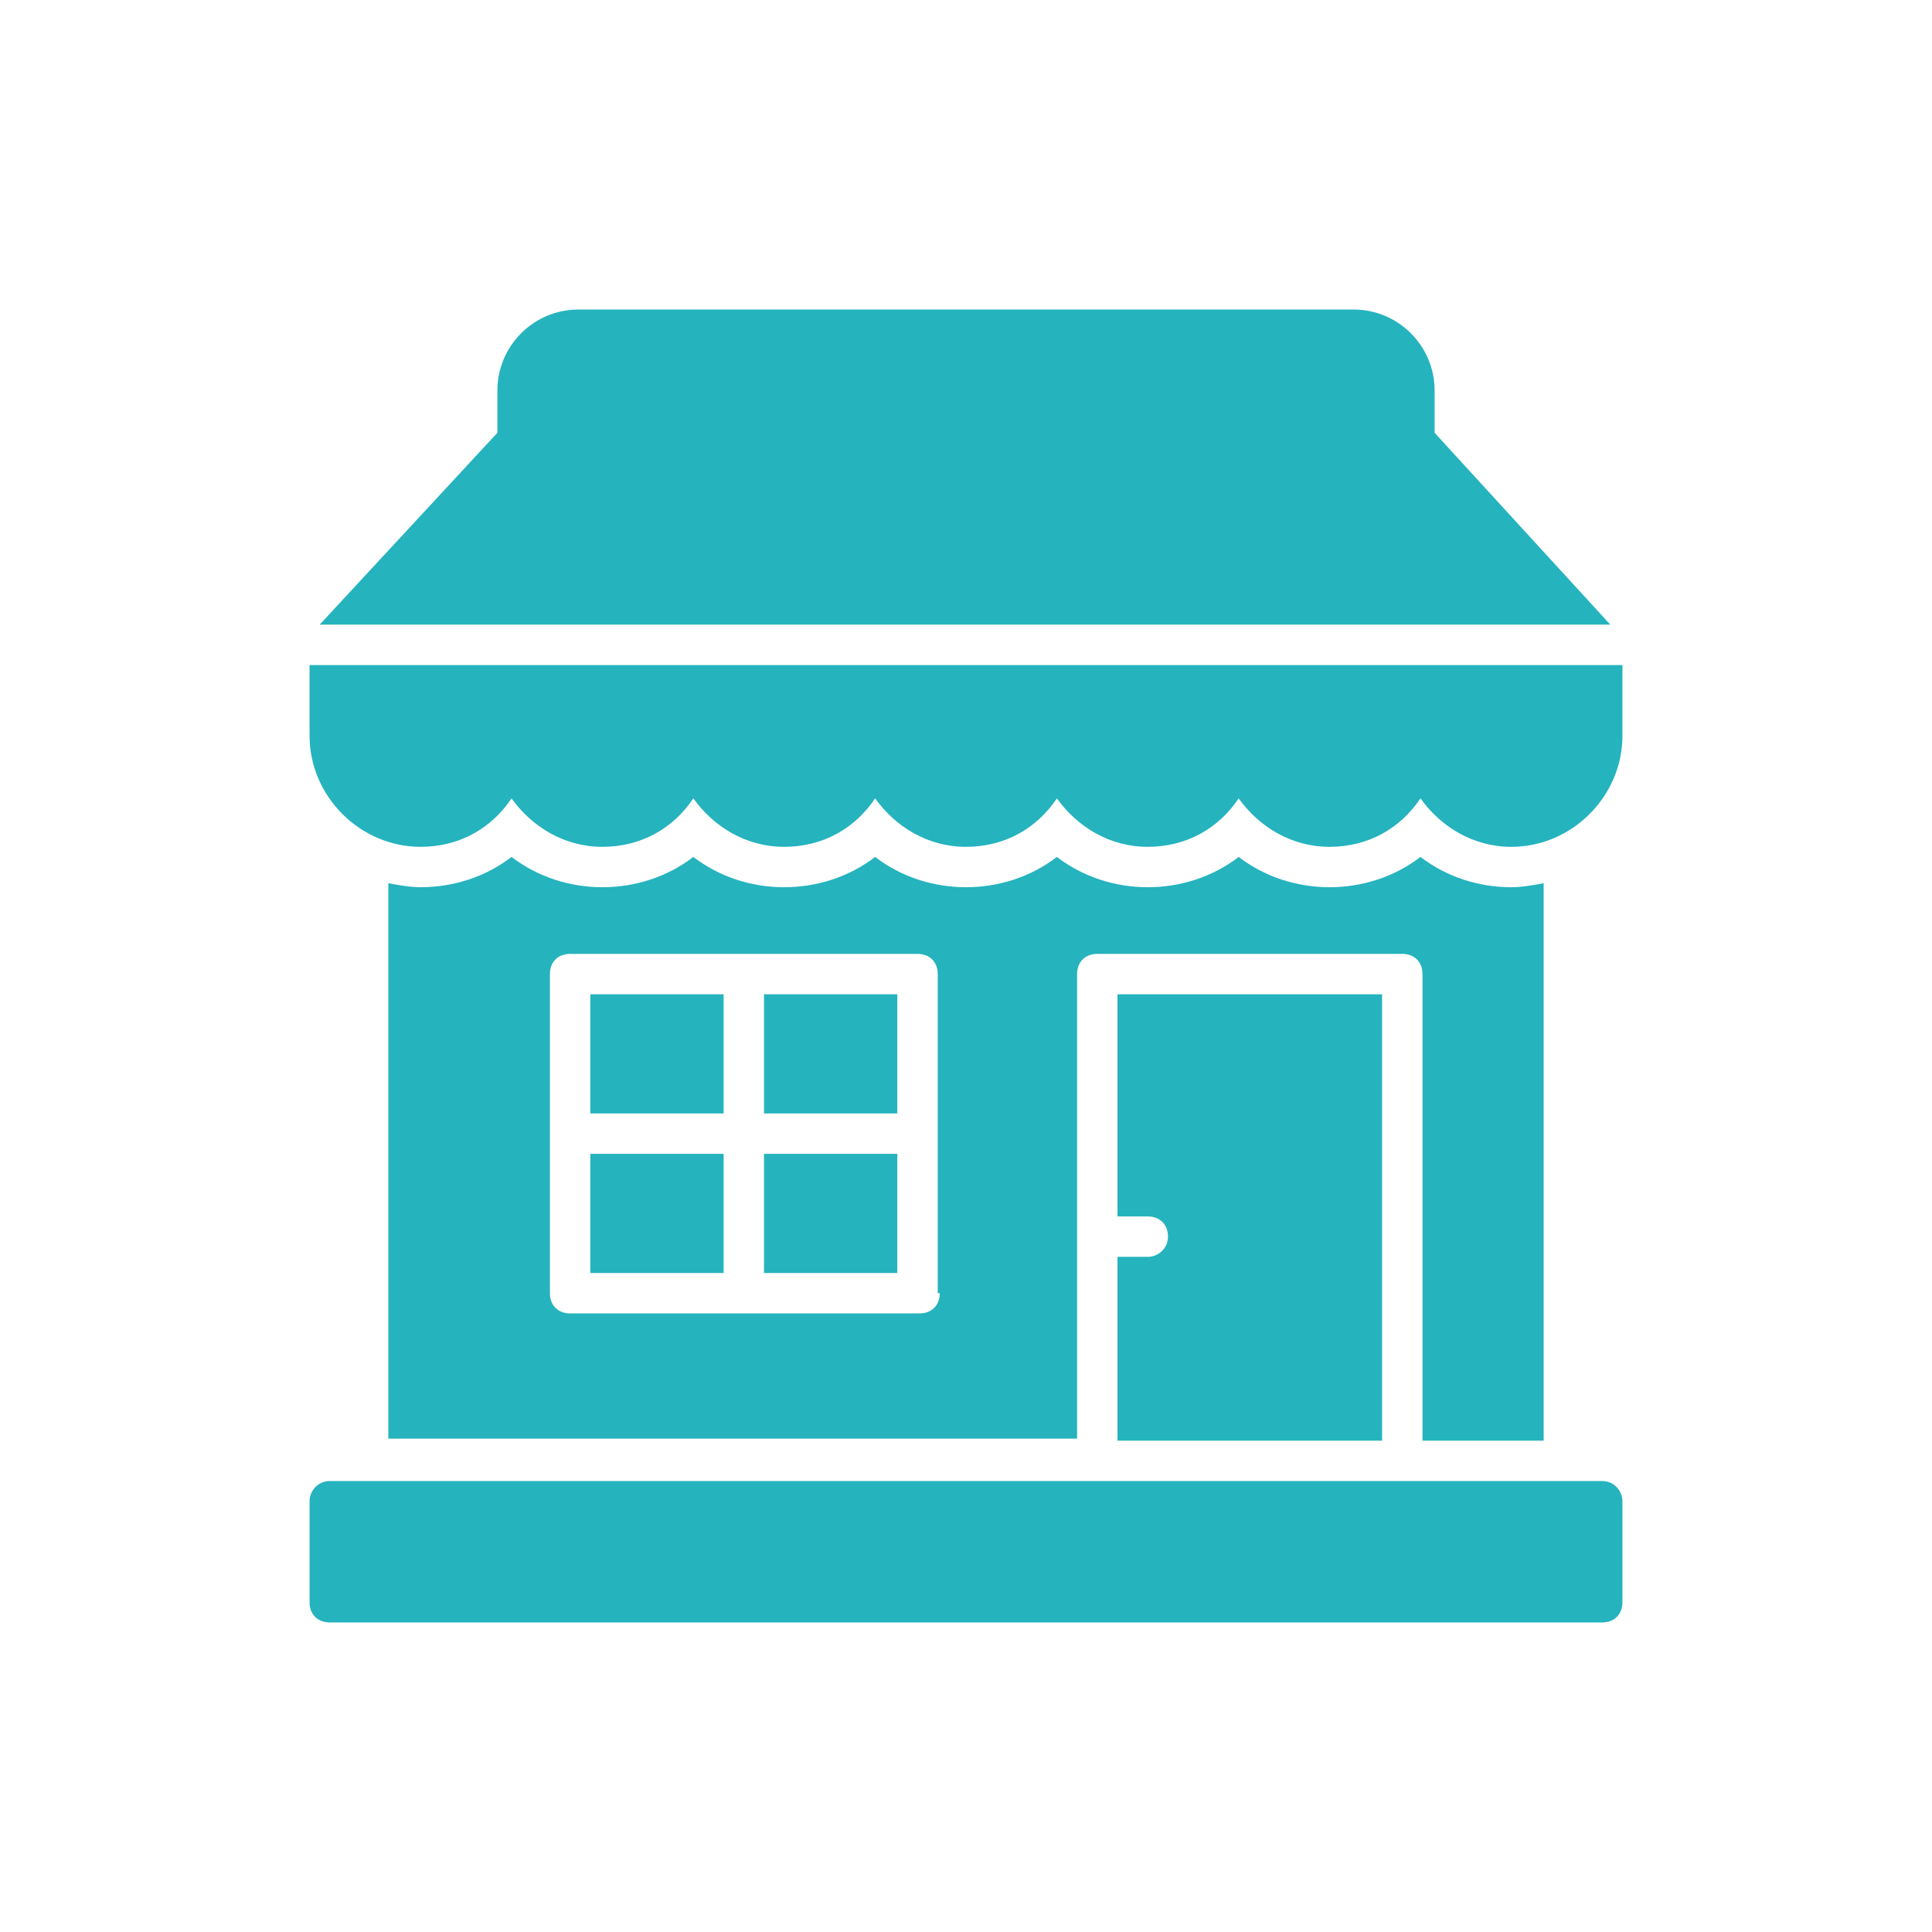
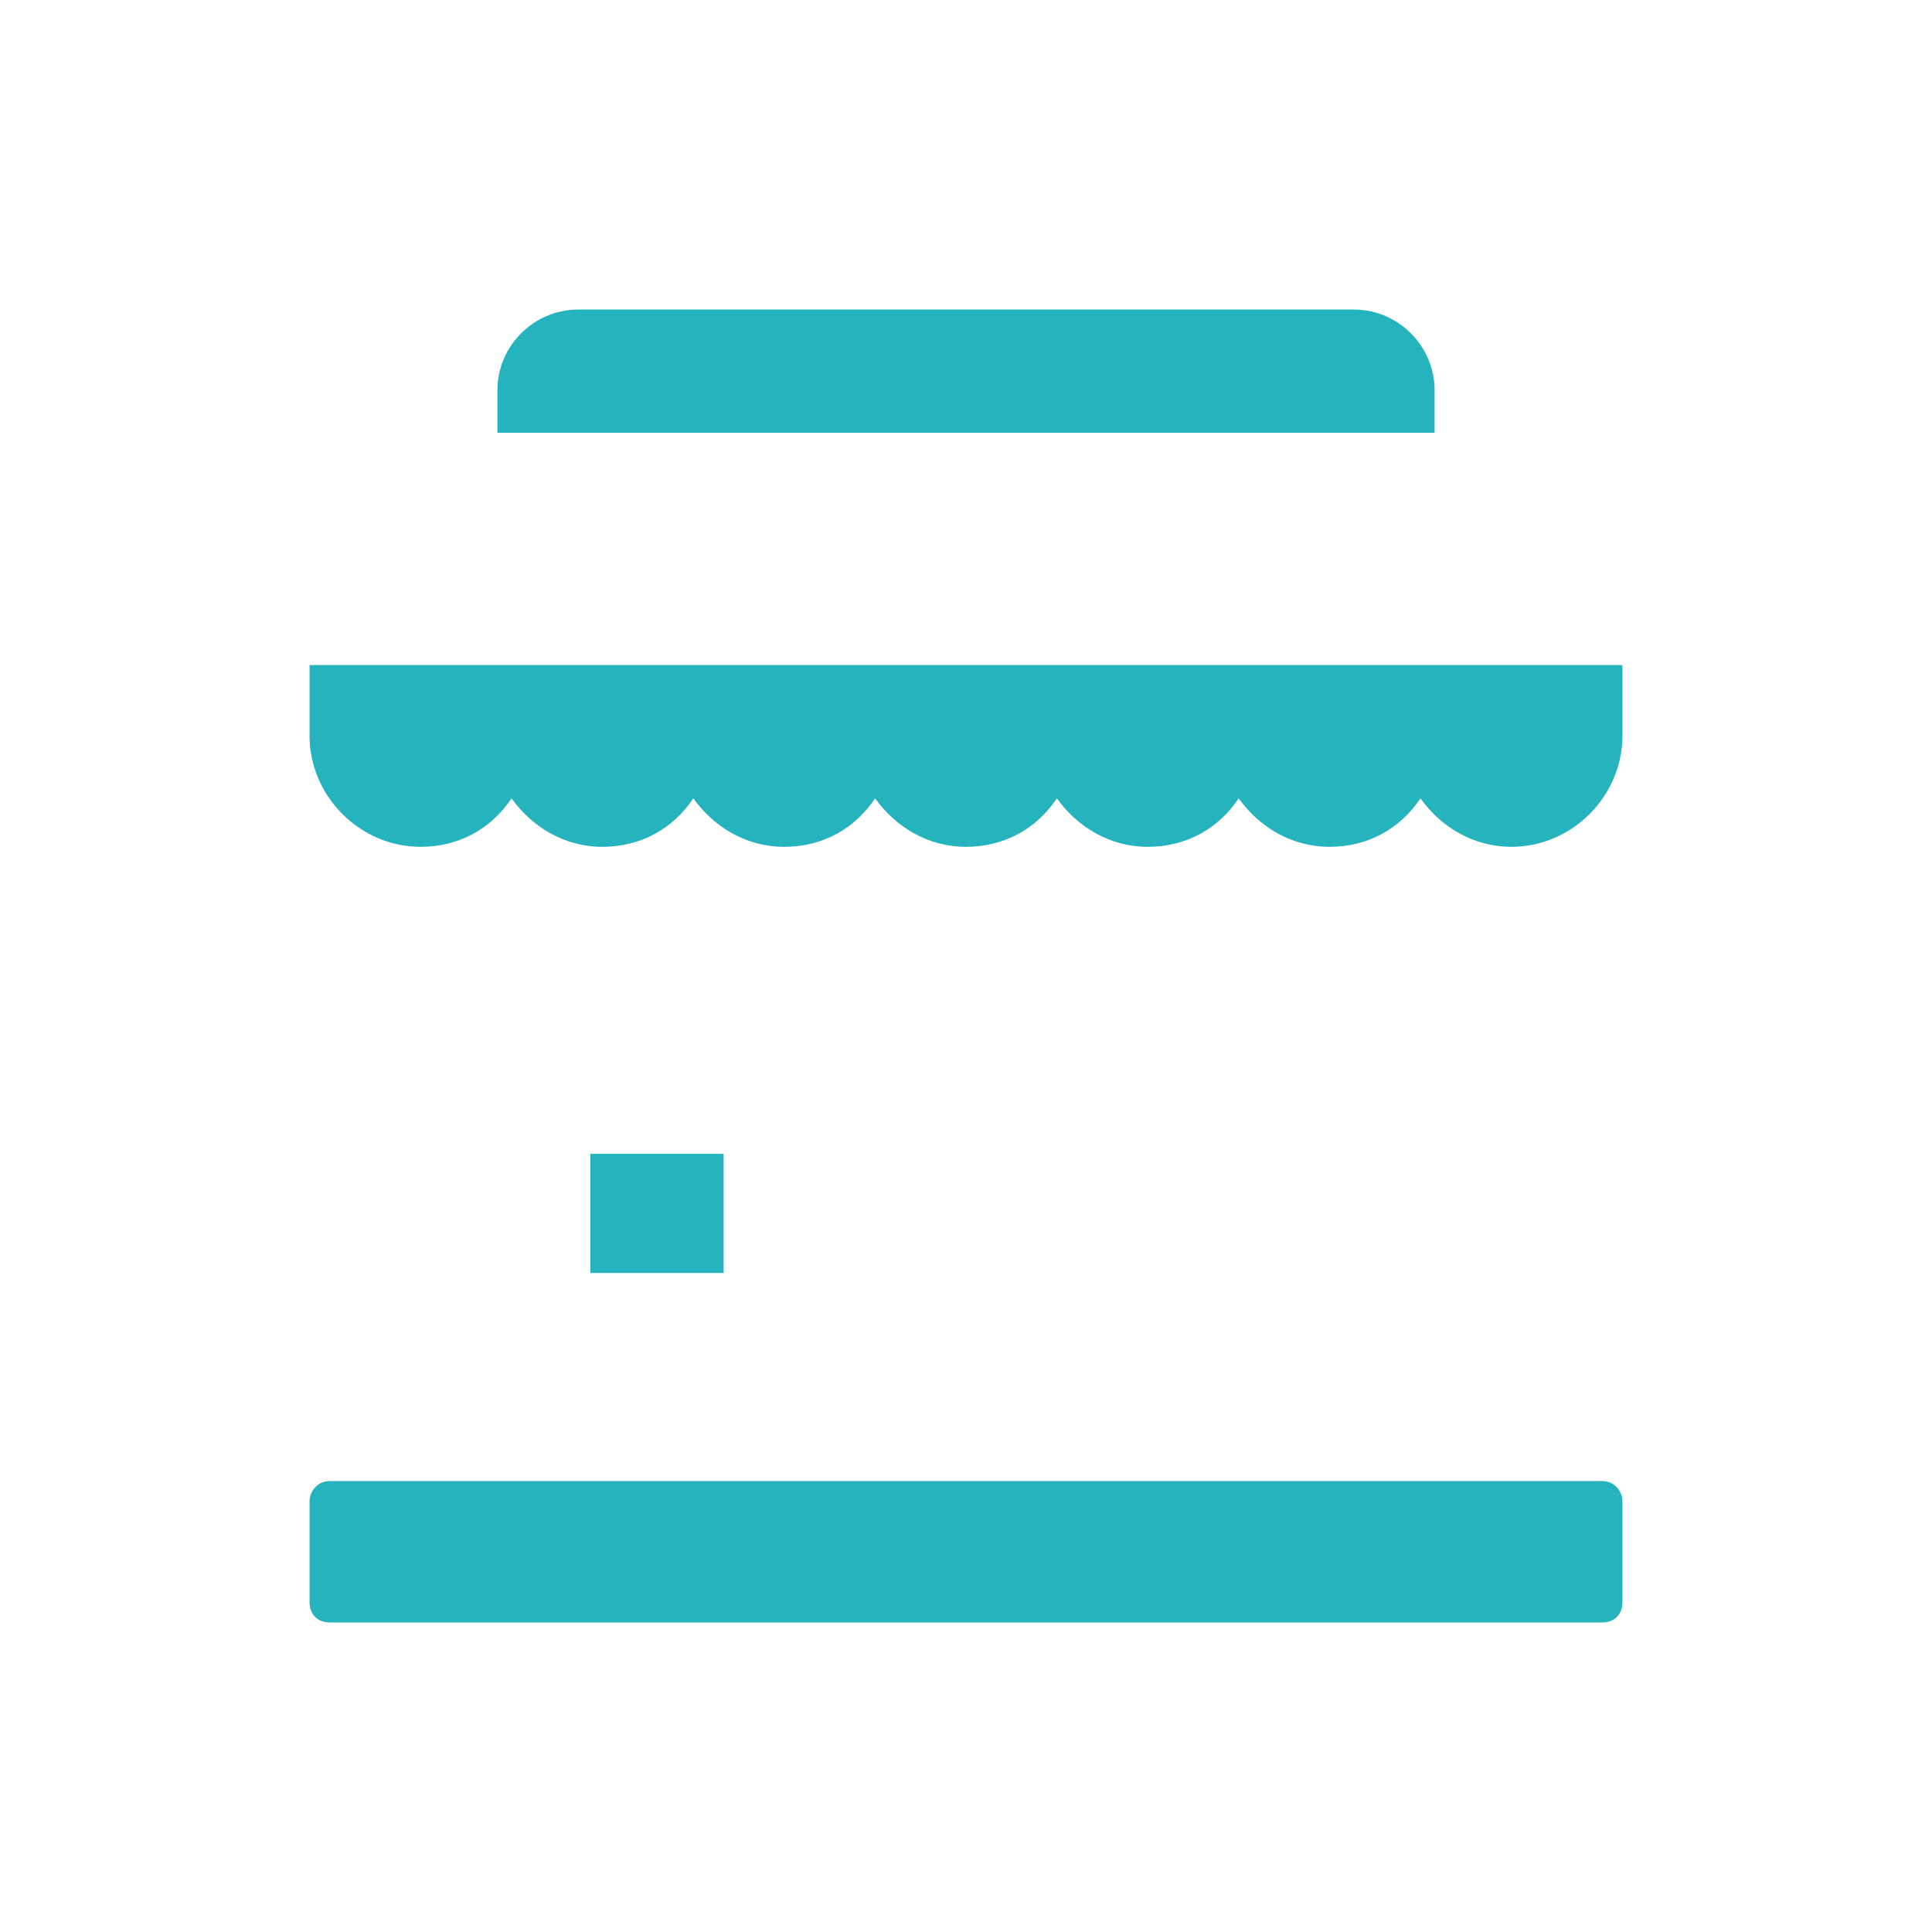
<svg xmlns="http://www.w3.org/2000/svg" width="100" height="100" viewBox="0 0 100 100">
  <g>
    <g transform="translate(50 50) scale(0.69 0.69) rotate(0) translate(-50 -50)" style="fill:#25b3be;">
      <svg fill="#25b3be" version="1.1" x="0px" y="0px" viewBox="0 0 66 66" enable-background="new 0 0 66 66" xml:space="preserve">
        <g>
          <g>
            <path d="M1.5,65.5h63c0.6,0,1-0.4,1-1v-5c0-0.5-0.4-1-1-1h-63c-0.6,0-1,0.5-1,1v5C0.5,65.1,0.9,65.5,1.5,65.5z" />
          </g>
          <g>
            <rect x="14.4" y="42.3" width="6.6" height="5.9" />
          </g>
          <g>
-             <path d="M42,47.4h-1.5v9.1h13.1V34.4H40.5v11H42c0.6,0,1,0.4,1,1C43,47,42.5,47.4,42,47.4z" />
-           </g>
+             </g>
          <g>
-             <rect x="14.4" y="34.4" width="6.6" height="5.9" />
-           </g>
+             </g>
          <g>
-             <rect x="23" y="34.4" width="6.6" height="5.9" />
-           </g>
+             </g>
          <g>
-             <rect x="23" y="42.3" width="6.6" height="5.9" />
-           </g>
+             </g>
          <g>
-             <path d="M61.6,56.5V28.9c-0.5,0.1-1.1,0.2-1.6,0.2c-1.6,0-3.2-0.5-4.5-1.5c-1.3,1-2.9,1.5-4.5,1.5c-1.6,0-3.2-0.5-4.5-1.5    c-1.3,1-2.9,1.5-4.5,1.5s-3.2-0.5-4.5-1.5c-1.3,1-2.9,1.5-4.5,1.5c-1.6,0-3.2-0.5-4.5-1.5c-1.3,1-2.9,1.5-4.5,1.5    c-1.6,0-3.2-0.5-4.5-1.5c-1.3,1-2.9,1.5-4.5,1.5s-3.2-0.5-4.5-1.5c-1.3,1-2.9,1.5-4.5,1.5c-0.5,0-1.1-0.1-1.6-0.2v27.5h34.1V33.4    c0-0.6,0.4-1,1-1h15.1c0.6,0,1,0.4,1,1v23.1H61.6z M31.7,49.2c0,0.6-0.4,1-1,1H13.4c-0.6,0-1-0.4-1-1V33.4c0-0.6,0.4-1,1-1h17.2    c0.6,0,1,0.4,1,1V49.2z" />
-           </g>
+             </g>
          <g>
-             <path d="M56.2,6.6V4.5c0-2.2-1.8-4-4-4H13.8c-2.2,0-4,1.8-4,4v2.1l-8.8,9.5h63.9L56.2,6.6z" />
+             <path d="M56.2,6.6V4.5c0-2.2-1.8-4-4-4H13.8c-2.2,0-4,1.8-4,4v2.1h63.9L56.2,6.6z" />
          </g>
          <g>
            <path d="M6,27.1c1.9,0,3.5-0.9,4.5-2.4c1,1.4,2.6,2.4,4.5,2.4s3.5-0.9,4.5-2.4c1,1.4,2.6,2.4,4.5,2.4c1.9,0,3.5-0.9,4.5-2.4    c1,1.4,2.6,2.4,4.5,2.4s3.5-0.9,4.5-2.4c1,1.4,2.6,2.4,4.5,2.4s3.5-0.9,4.5-2.4c1,1.4,2.6,2.4,4.5,2.4c1.9,0,3.5-0.9,4.5-2.4    c1,1.4,2.6,2.4,4.5,2.4c3,0,5.5-2.5,5.5-5.5v-3.5h-65v3.5C0.5,24.6,3,27.1,6,27.1z" />
          </g>
        </g>
      </svg>
    </g>
  </g>
</svg>